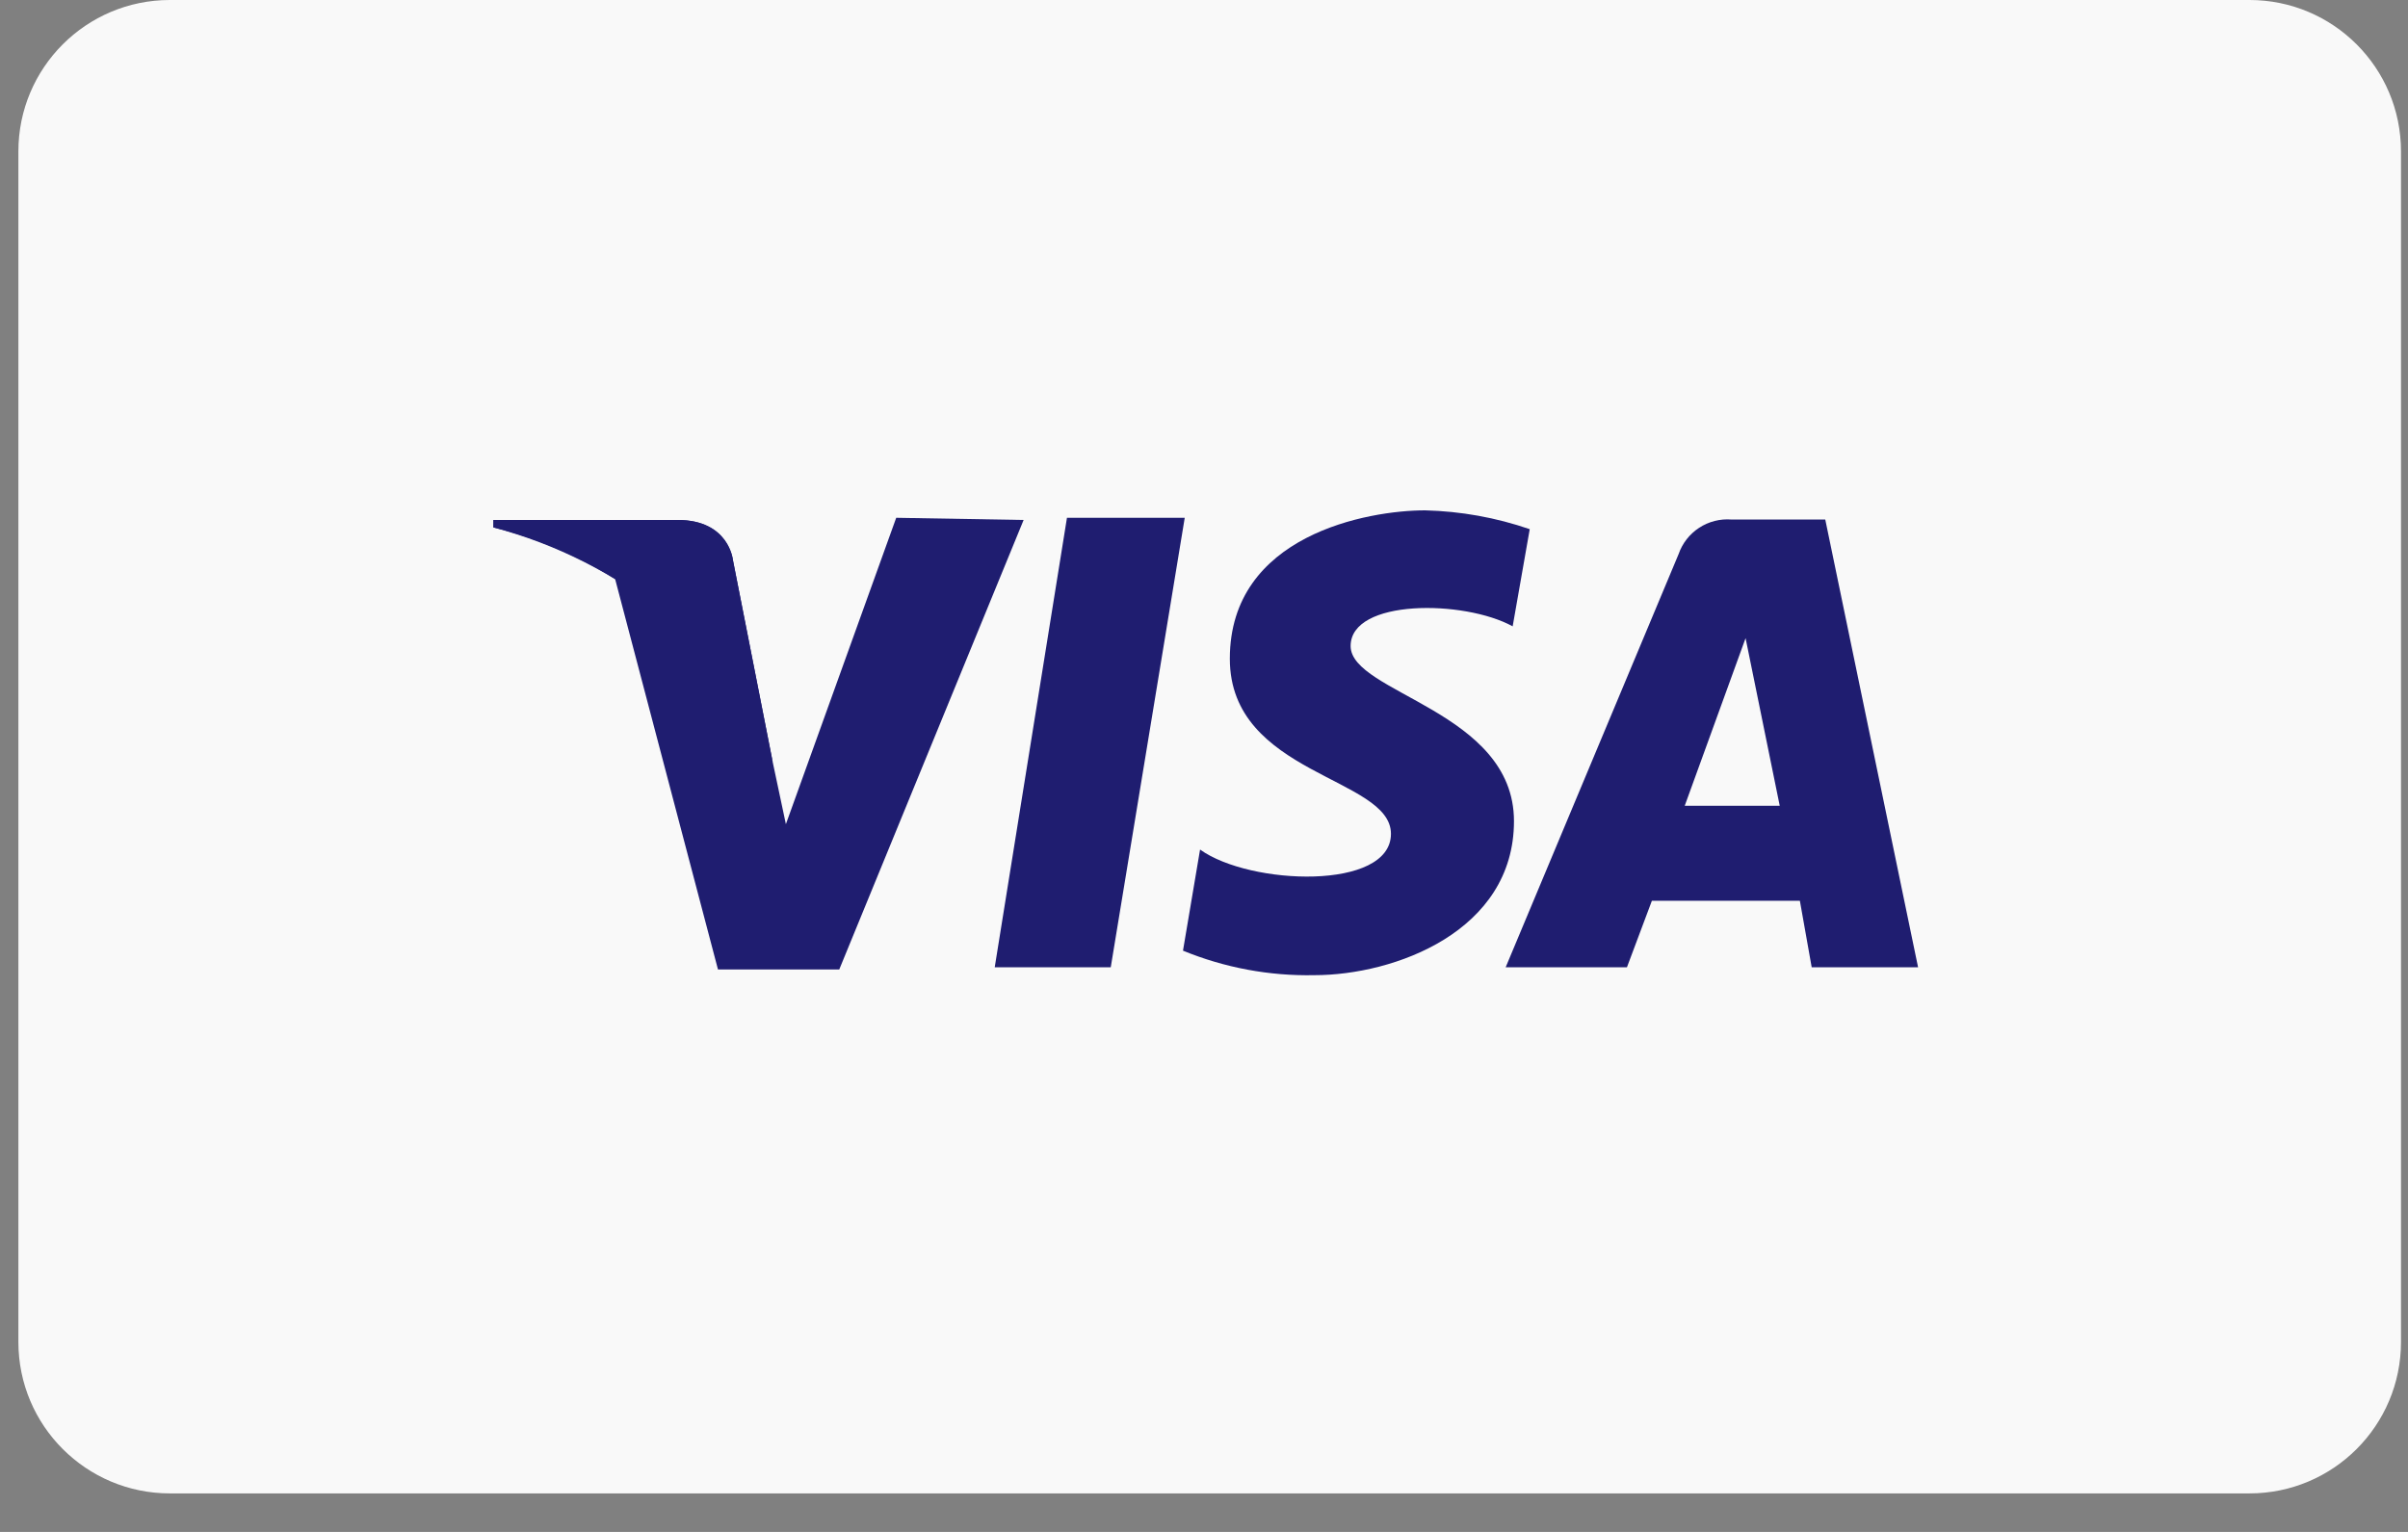
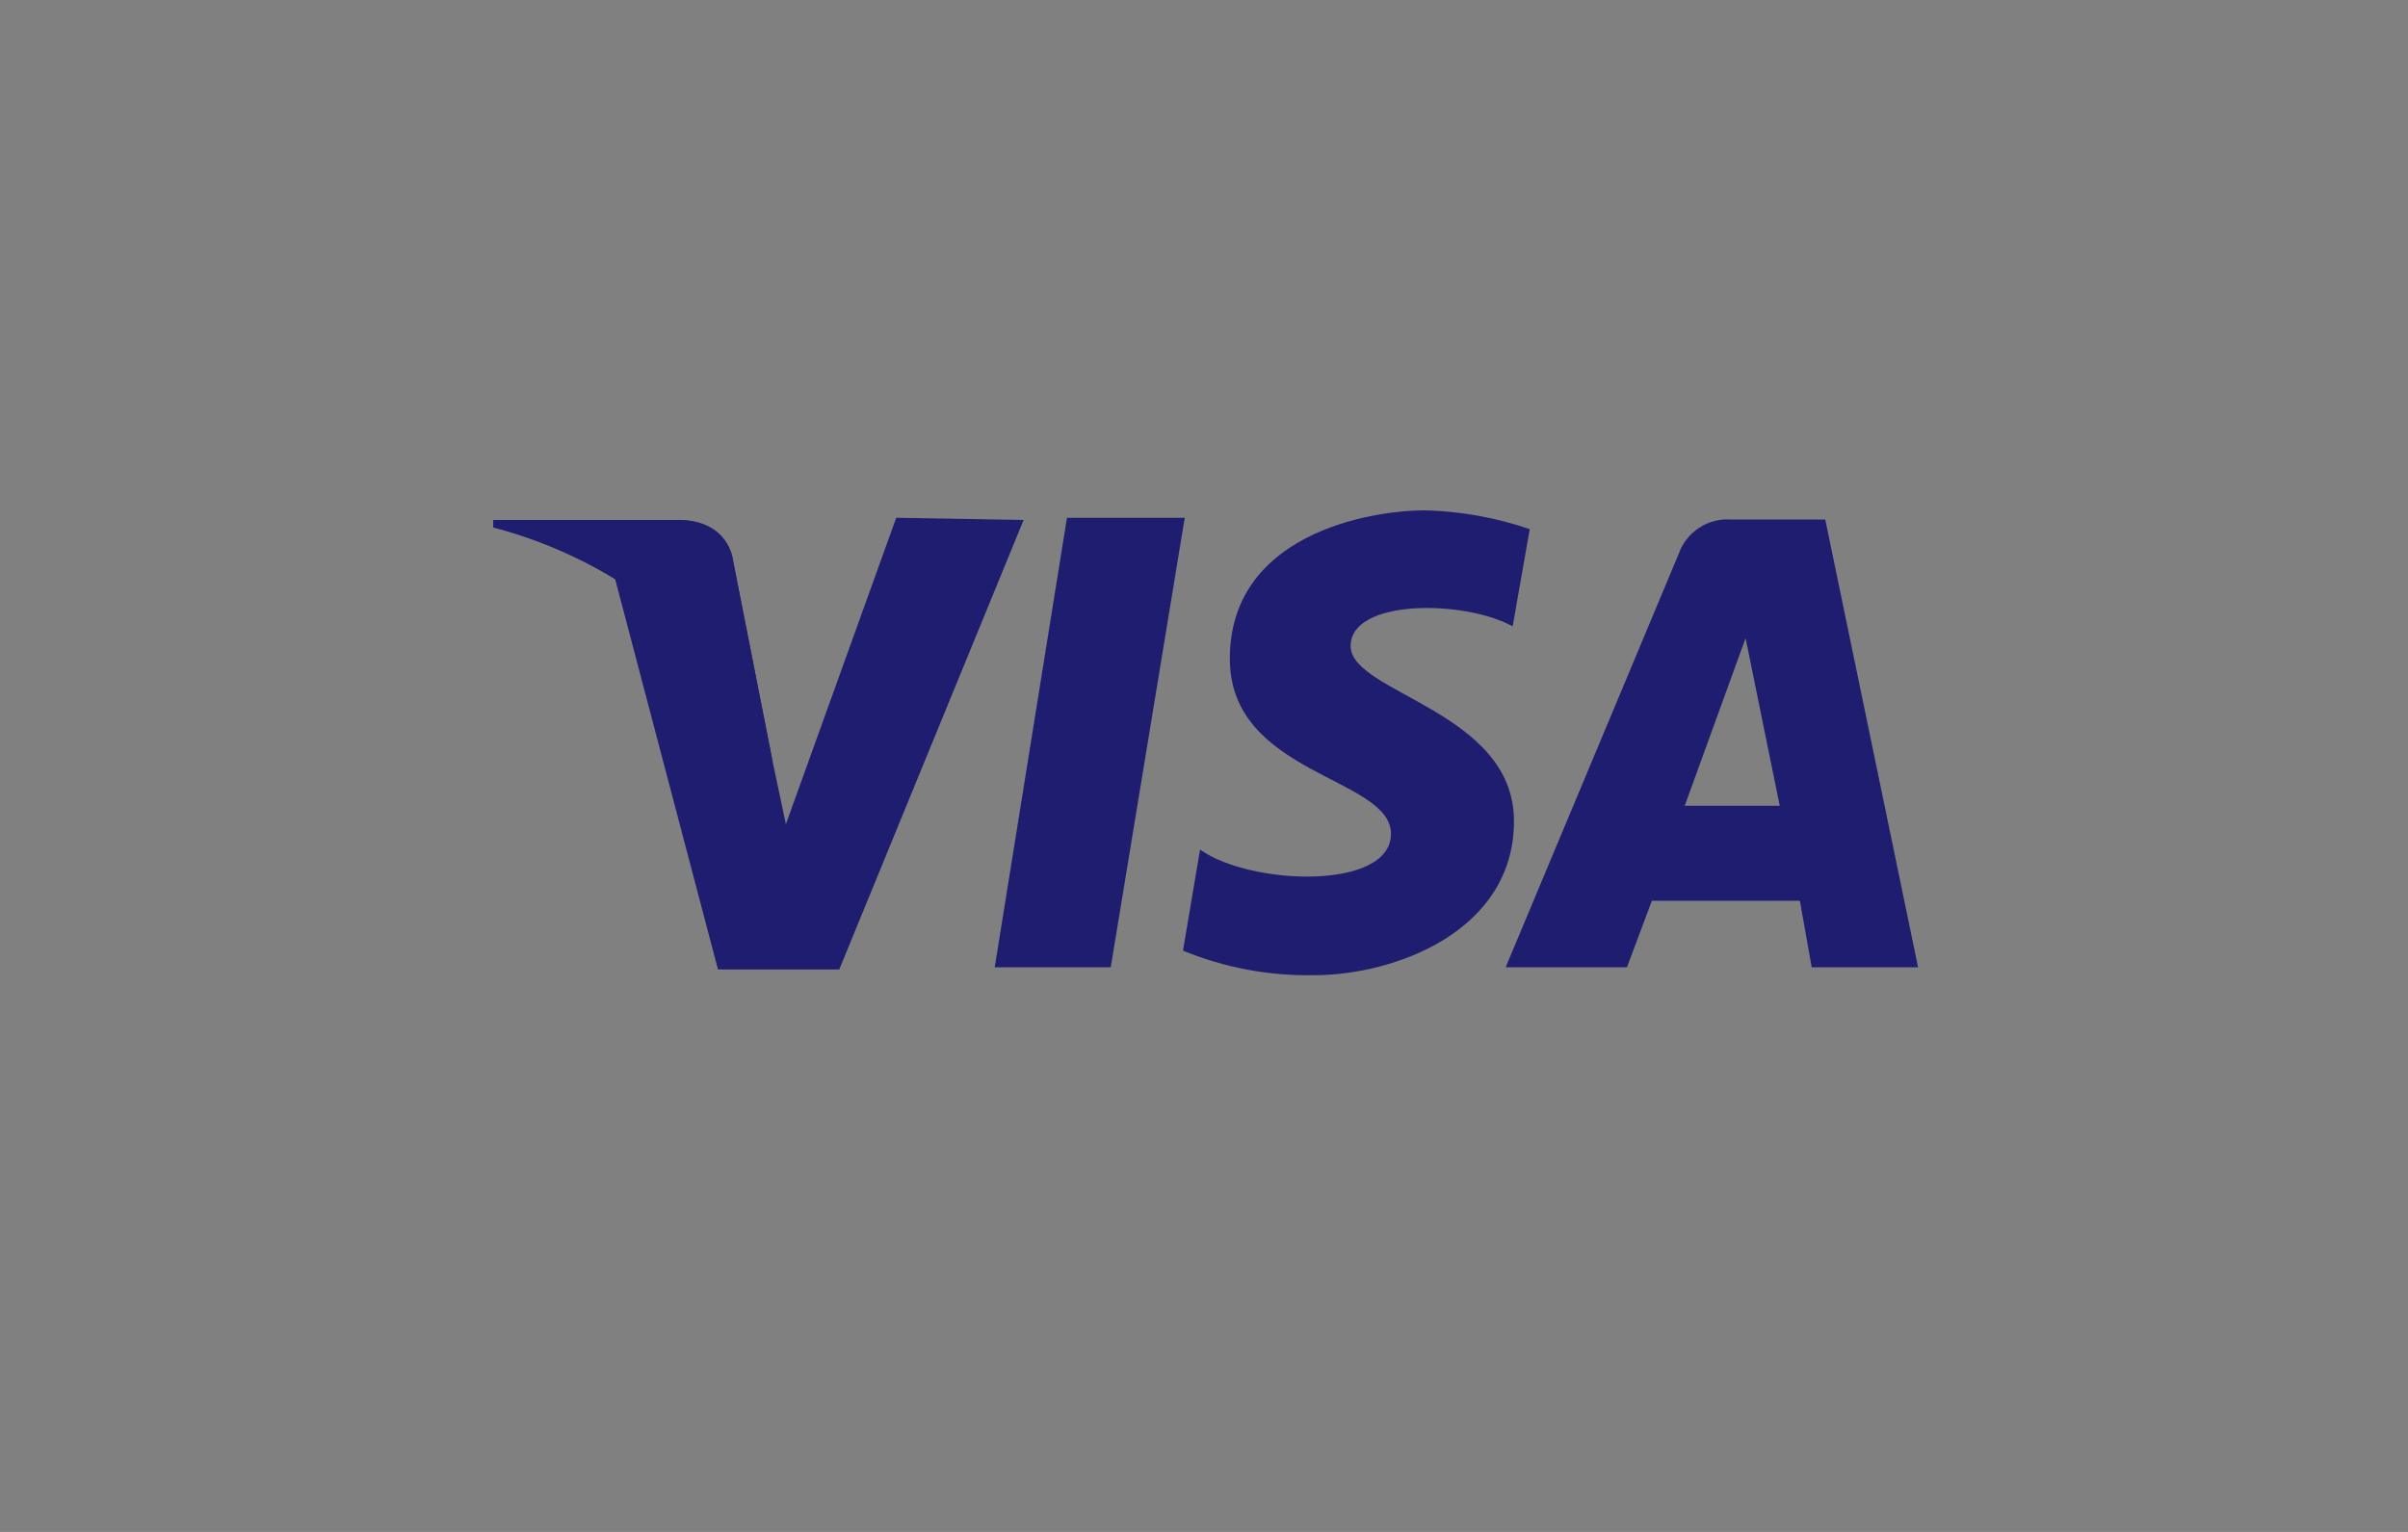
<svg xmlns="http://www.w3.org/2000/svg" width="55" height="35" viewBox="0 0 55 35" fill="none">
  <rect x="0" y="0" width="55" height="35" fill="#808080" stroke="none" />
-   <path d="M51.38 0H3.88C1.969 0 0.42 1.549 0.42 3.46V30.66C0.42 32.571 1.969 34.12 3.88 34.12H51.38C53.291 34.12 54.84 32.571 54.84 30.66V3.46C54.84 1.549 53.291 0 51.38 0Z" fill="#F9F9F9" />
  <path d="M25.37 22.1H22.72L24.37 11.83H27.06L25.37 22.1Z" fill="#1F1D70" />
  <path d="M20.47 11.83L17.95 18.83L17.649 17.41L16.739 12.79C16.739 12.79 16.649 11.88 15.479 11.88H11.27V12.05C12.253 12.293 13.191 12.692 14.05 13.23L16.399 22.15H19.169L23.38 11.88L20.47 11.83Z" fill="#1F1D70" />
  <path d="M41.38 22.1H43.81L41.69 11.87H39.55C39.289 11.849 39.029 11.915 38.81 12.058C38.591 12.201 38.425 12.413 38.34 12.66L34.39 22.1H37.16L37.73 20.58H41.11L41.38 22.1ZM38.48 18.41L39.87 14.58L40.65 18.41H38.48Z" fill="#1F1D70" />
  <path d="M34.55 14.31L34.94 12.09C34.17 11.825 33.364 11.68 32.55 11.66C31.25 11.66 28.09 12.22 28.09 15.05C28.09 17.71 31.77 17.75 31.77 19.05C31.77 20.35 28.549 20.23 27.41 19.41L27.02 21.72C27.971 22.11 28.992 22.301 30.02 22.28C31.849 22.28 34.58 21.28 34.58 18.76C34.58 16.24 30.849 15.84 30.849 14.76C30.849 13.68 33.44 13.7 34.55 14.31Z" fill="#1F1D70" />
  <path d="M17.649 17.41L16.739 12.79C16.739 12.79 16.649 11.88 15.479 11.88H11.27V12.05C12.712 12.433 14.057 13.114 15.22 14.05C16.315 14.932 17.154 16.093 17.649 17.41Z" fill="#1F1D70" />
</svg>